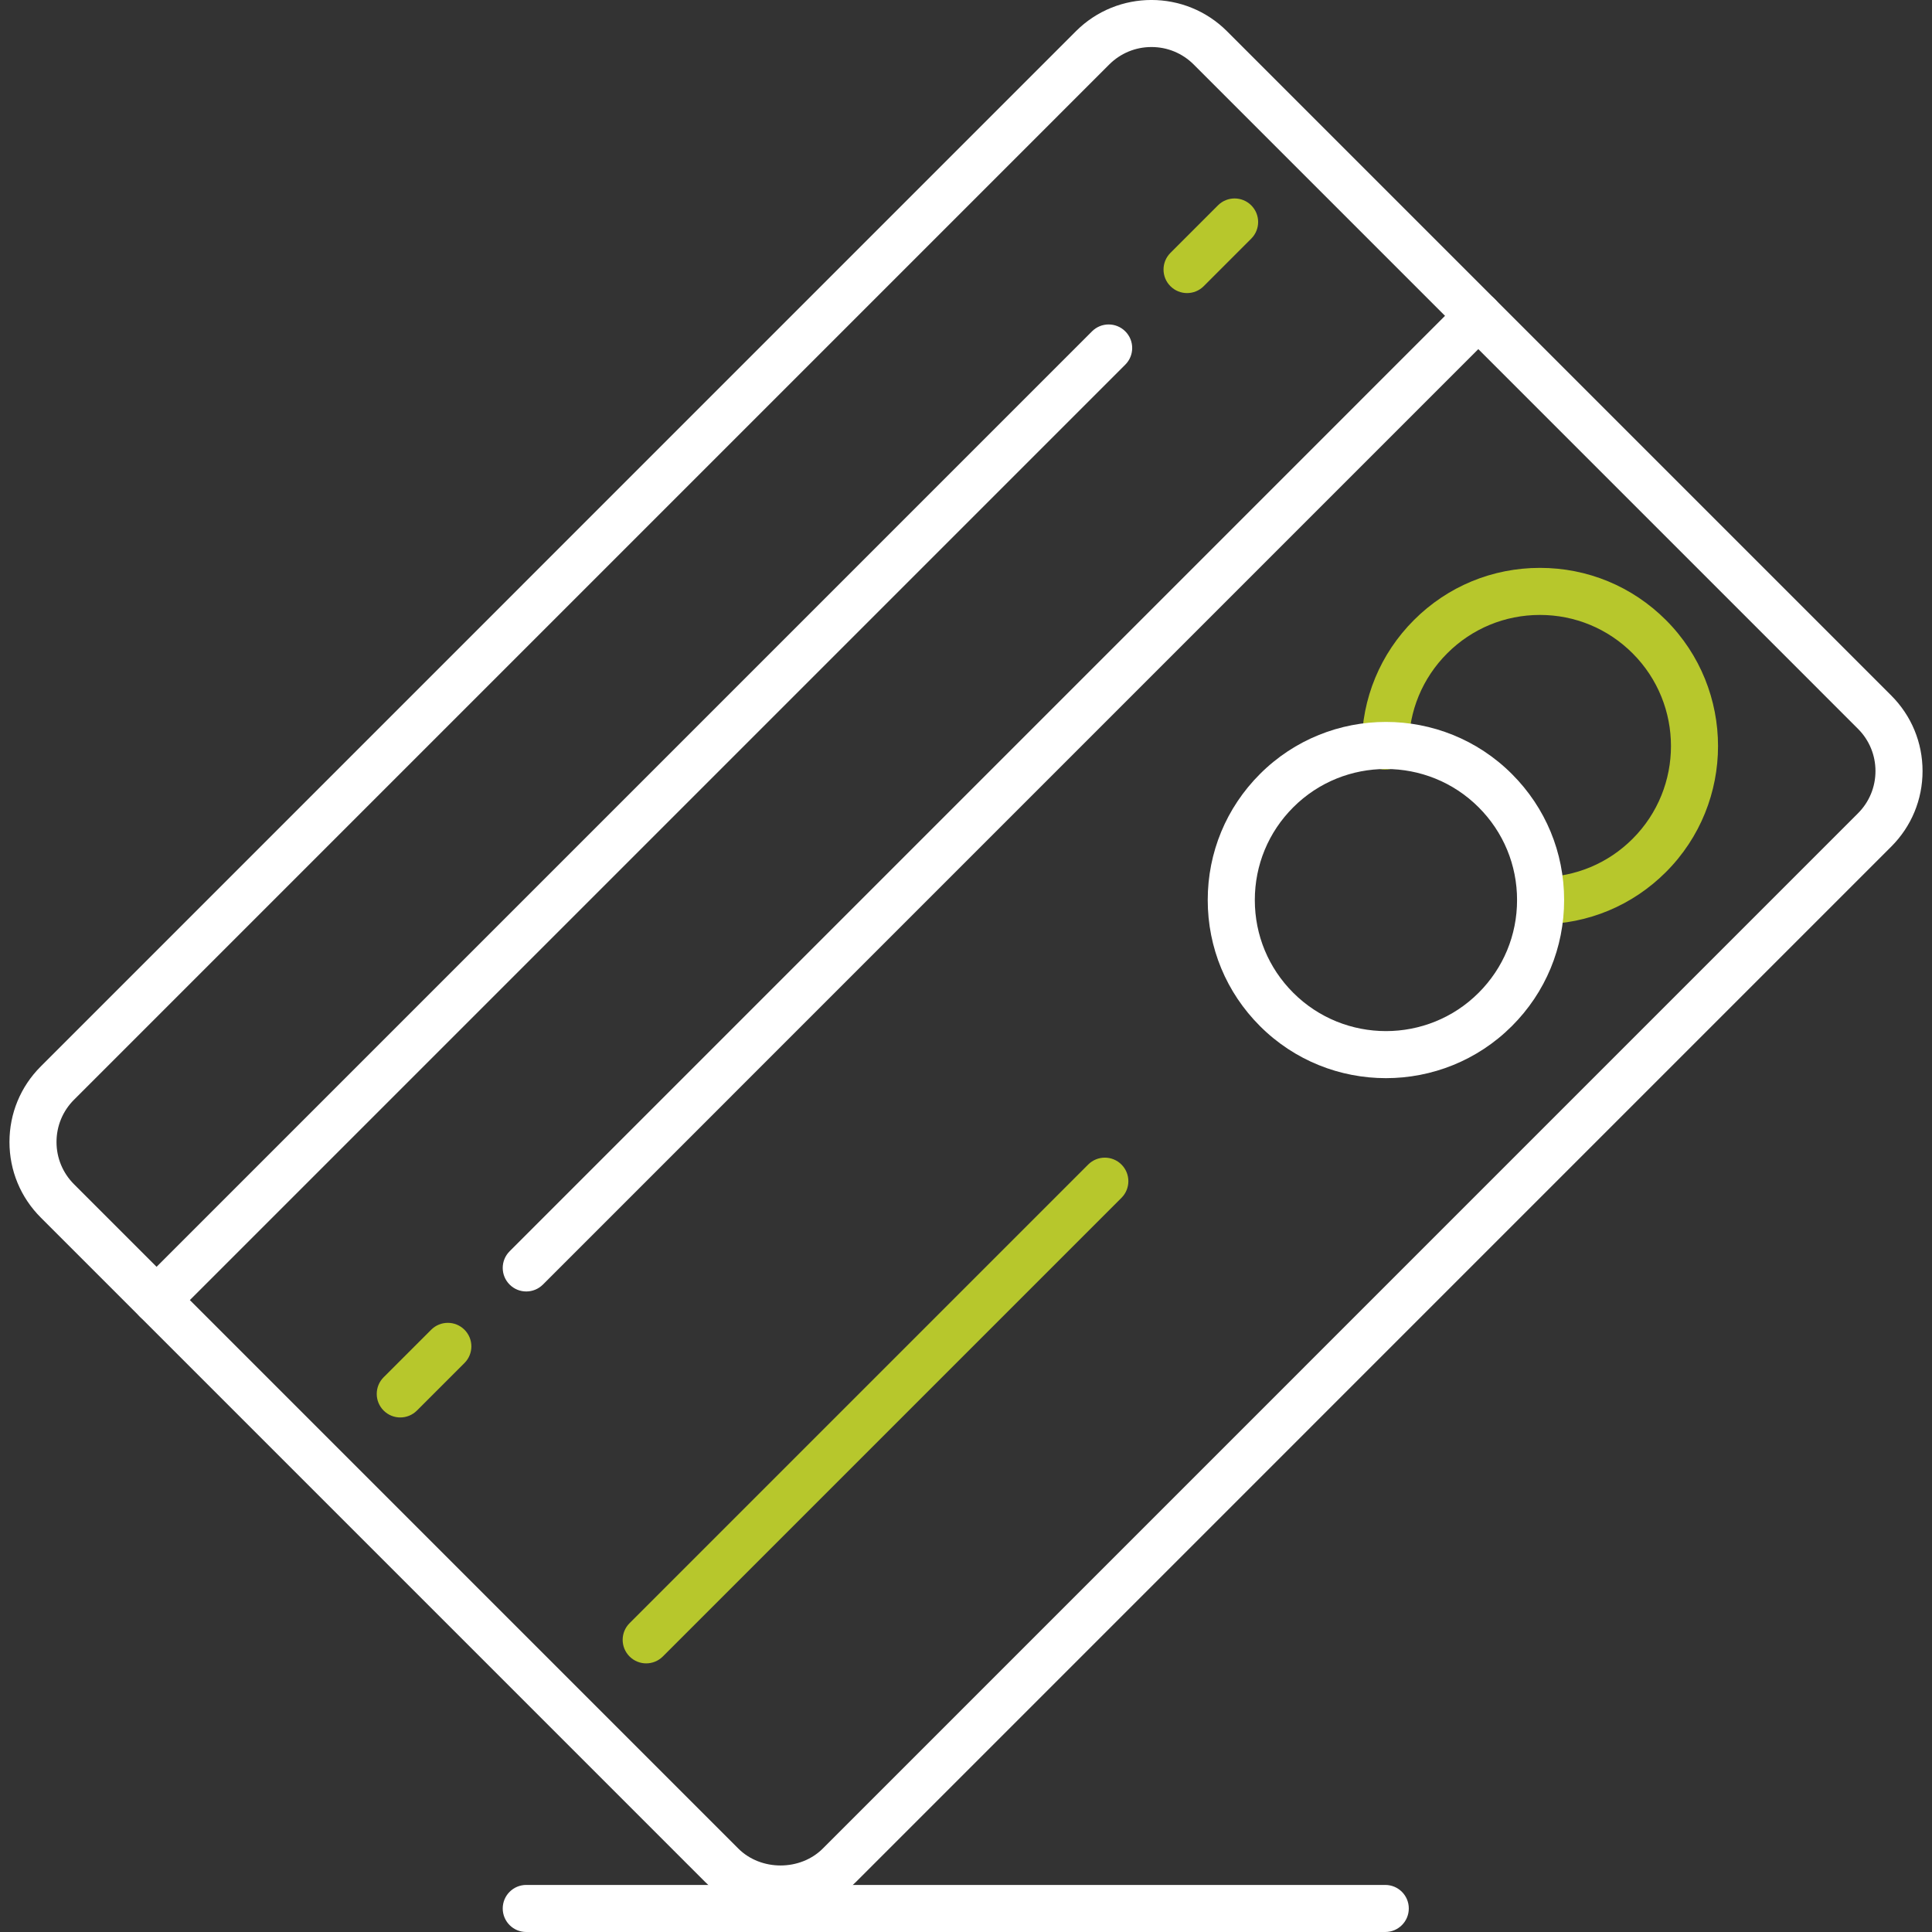
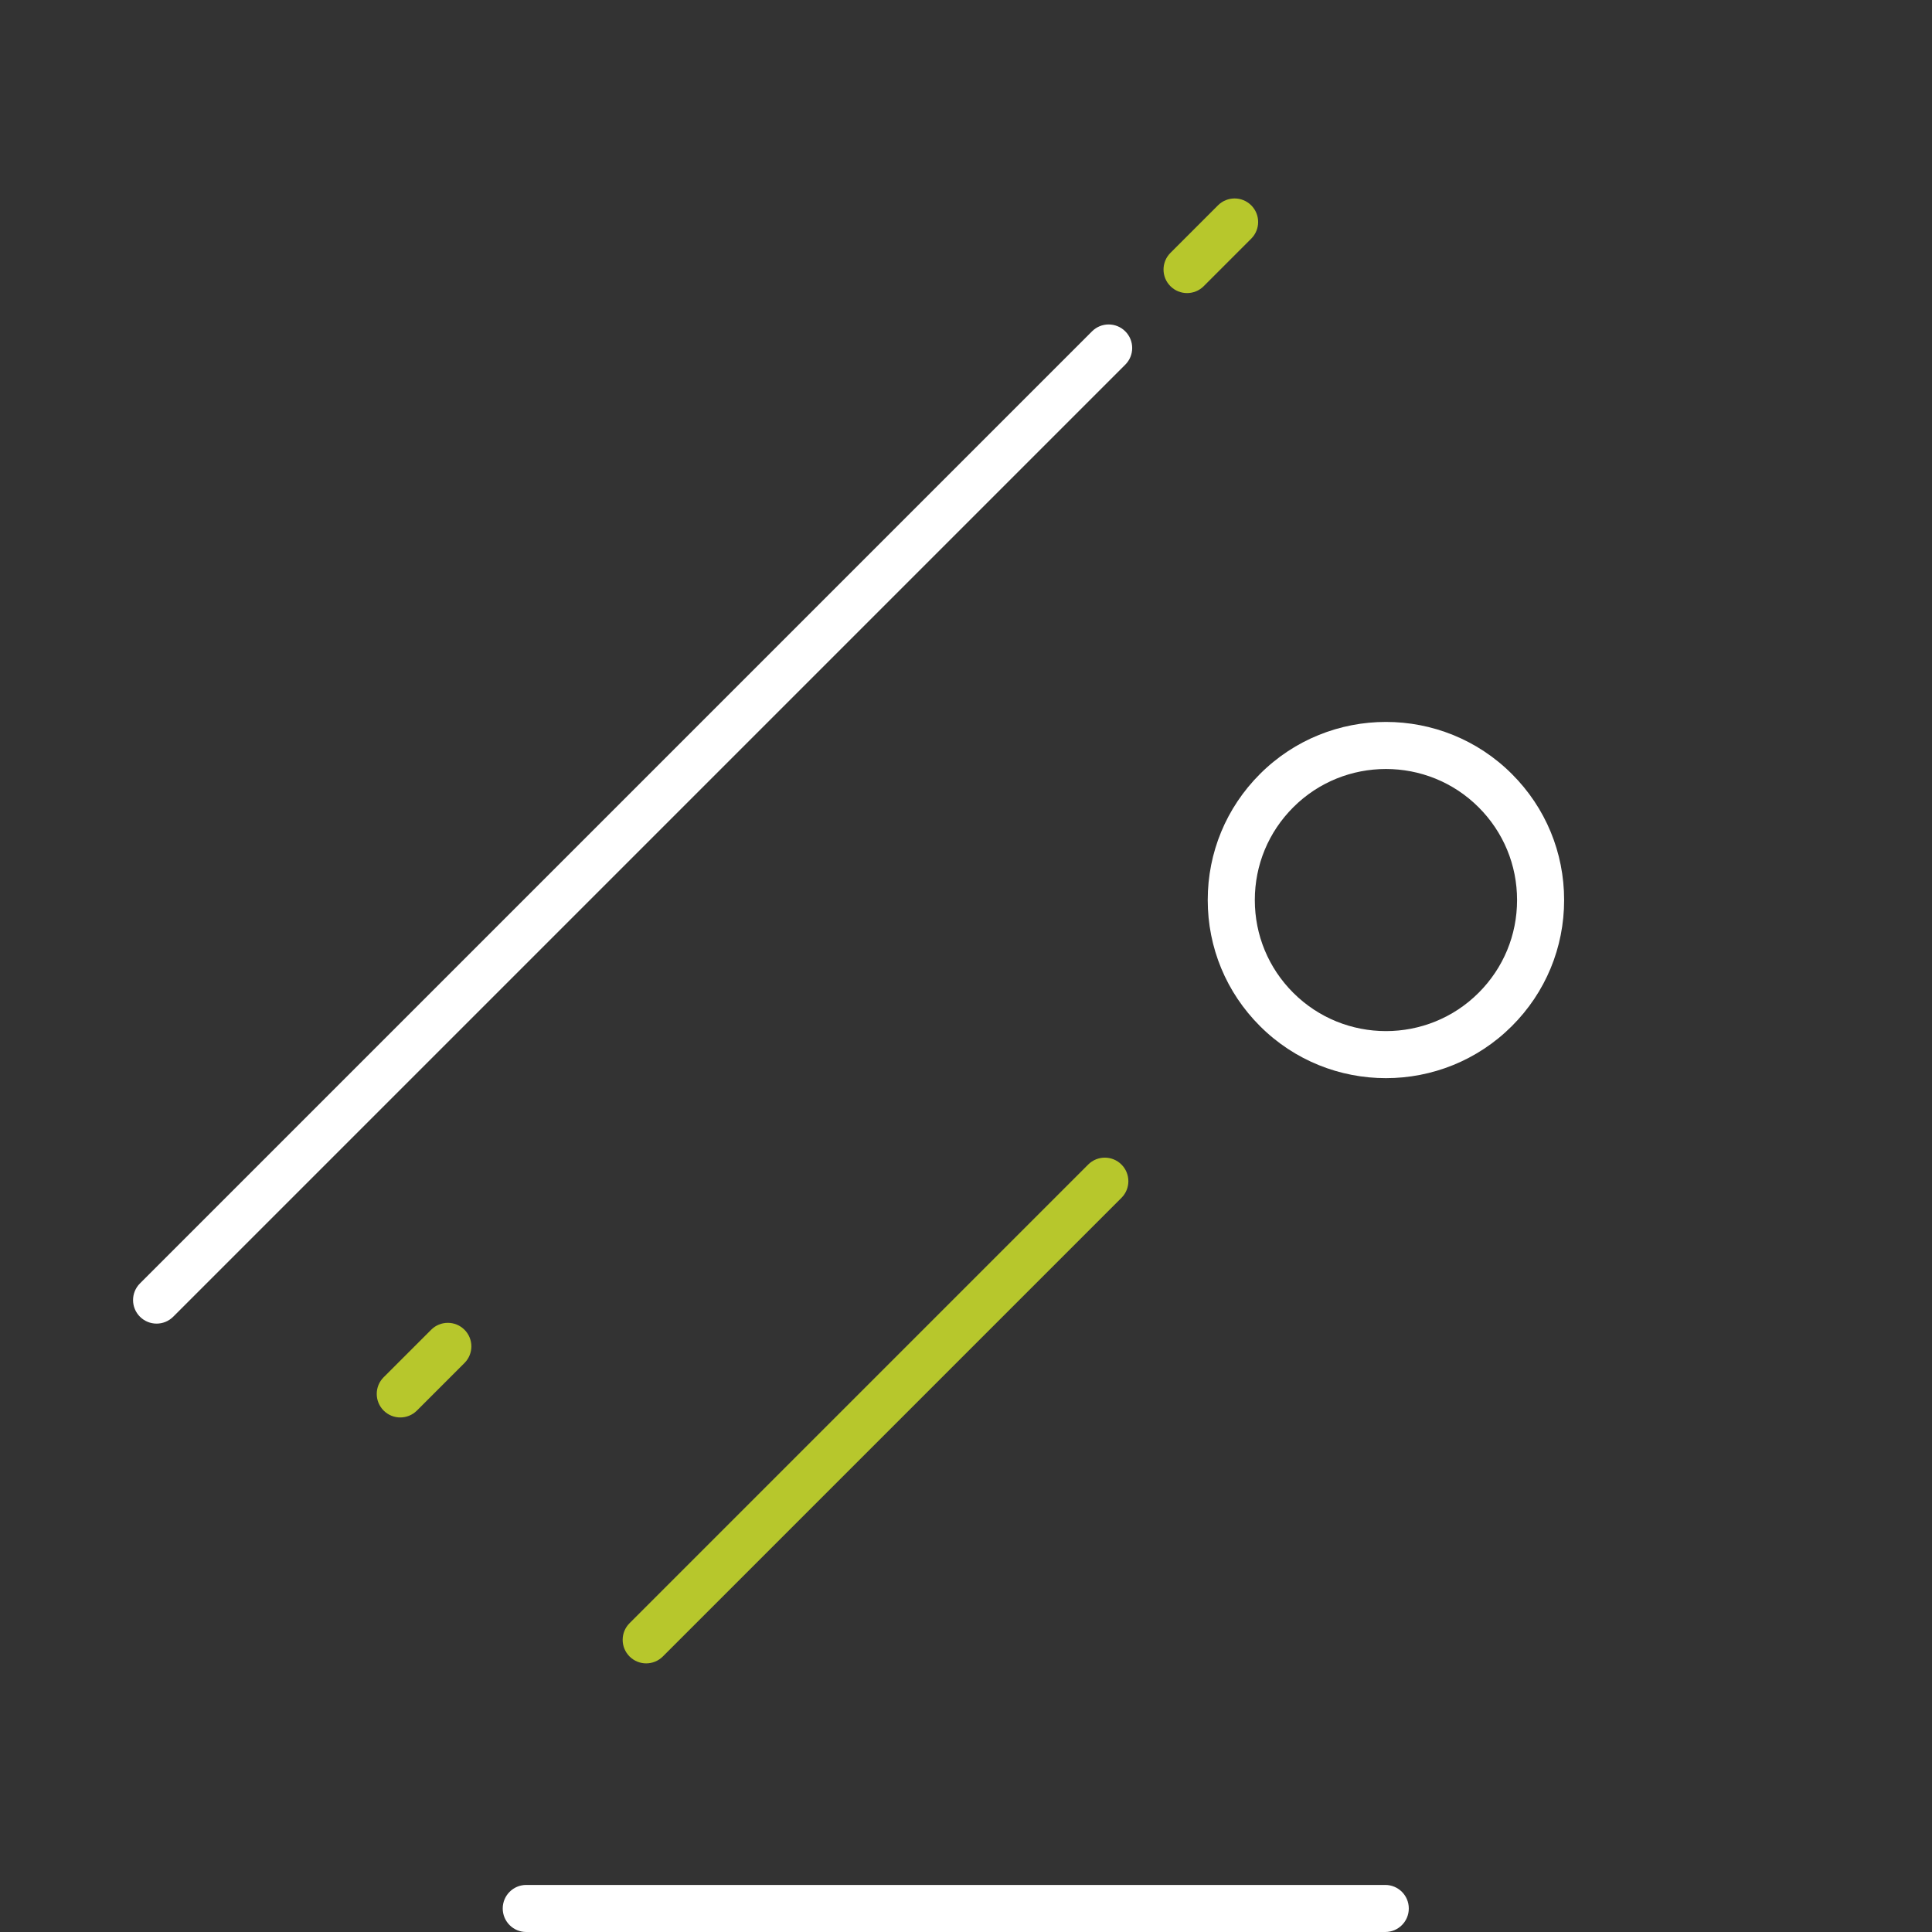
<svg xmlns="http://www.w3.org/2000/svg" id="Capa_1" x="0px" y="0px" viewBox="0 0 100 100" style="enable-background:new 0 0 100 100;" xml:space="preserve">
  <rect x="0" y="0" width="100" height="100" fill="#333333" stroke="none" />
  <g>
-     <path style="fill:#FFFFFF;" d="M40.401,99.023c-1.477,0-2.866-0.576-3.91-1.62L2.109,63.019c-1.044-1.044-1.619-2.433-1.619-3.91 c0-1.477,0.575-2.866,1.619-3.91l53.58-53.583c2.155-2.156,5.663-2.156,7.819,0L97.891,36c1.044,1.044,1.62,2.433,1.62,3.91 c0,1.477-0.576,2.866-1.62,3.91L44.31,97.403C43.266,98.447,41.878,99.023,40.401,99.023z M59.599,2.434 c-0.826,0-1.603,0.322-2.187,0.906L3.831,56.922c-0.584,0.584-0.906,1.361-0.906,2.187c0,0.826,0.322,1.603,0.906,2.187 L38.214,95.68c1.169,1.169,3.205,1.169,4.374,0l53.58-53.583c0.584-0.584,0.906-1.361,0.906-2.187c0-0.826-0.322-1.603-0.906-2.187 L61.786,3.339C61.202,2.755,60.425,2.434,59.599,2.434z" />
    <path style="fill:#B7C72C;" d="M61.442,15.17c-0.312,0-0.623-0.119-0.861-0.357c-0.476-0.475-0.476-1.247,0-1.723l2.46-2.461 c0.476-0.476,1.247-0.476,1.723,0c0.476,0.475,0.476,1.247,0,1.723l-2.46,2.461C62.066,15.051,61.754,15.17,61.442,15.17z" />
    <path style="fill:#FFFFFF;" d="M8.105,68.51c-0.312,0-0.623-0.119-0.861-0.357c-0.476-0.476-0.476-1.247,0-1.723l49.278-49.279 c0.476-0.476,1.247-0.476,1.723,0c0.476,0.476,0.476,1.247,0,1.723L8.966,68.153C8.728,68.391,8.416,68.51,8.105,68.51z" />
    <path style="fill:#B7C72C;" d="M33.447,86.096c-0.312,0-0.623-0.119-0.861-0.357c-0.476-0.476-0.476-1.247,0-1.723l23.738-23.739 c0.476-0.476,1.247-0.476,1.723,0c0.476,0.476,0.476,1.247,0,1.723L34.308,85.739C34.07,85.977,33.758,86.096,33.447,86.096z" />
    <path style="fill:#B7C72C;" d="M20.718,73.367c-0.312,0-0.623-0.119-0.861-0.357c-0.476-0.476-0.476-1.247,0-1.723l2.461-2.46 c0.476-0.476,1.247-0.476,1.723,0c0.476,0.476,0.476,1.247,0,1.723l-2.461,2.46C21.342,73.248,21.03,73.367,20.718,73.367z" />
-     <path style="fill:#FFFFFF;" d="M27.239,66.846c-0.312,0-0.623-0.119-0.861-0.357c-0.476-0.476-0.476-1.247,0-1.723l49.277-49.28 c0.476-0.476,1.247-0.476,1.723,0c0.476,0.475,0.476,1.247,0,1.723L28.1,66.49C27.862,66.727,27.551,66.846,27.239,66.846z" />
-     <path style="fill:#B7C72C;" d="M79.739,47.84c-0.671,0-1.215-0.542-1.218-1.213c-0.003-0.673,0.541-1.221,1.213-1.223 c1.802-0.008,3.496-0.713,4.77-1.988c2.647-2.647,2.647-6.952,0-9.599c-1.282-1.281-2.985-1.988-4.798-1.988 s-3.517,0.706-4.799,1.988c-1.281,1.282-1.987,2.986-1.987,4.799c0,0.673-0.545,1.218-1.218,1.218 c-0.673,0-1.218-0.545-1.218-1.218c0-2.463,0.959-4.78,2.701-6.522c1.742-1.742,4.058-2.701,6.522-2.701s4.779,0.959,6.521,2.701 c3.596,3.596,3.596,9.448,0,13.044c-1.731,1.732-4.033,2.691-6.483,2.701C79.743,47.84,79.741,47.84,79.739,47.84z" />
    <path style="fill:#FFFFFF;" d="M71.736,55.805c-2.362,0-4.724-0.898-6.522-2.697c-1.743-1.742-2.702-4.058-2.702-6.522 c0-2.463,0.959-4.779,2.702-6.522c3.596-3.596,9.448-3.596,13.043,0c1.743,1.742,2.702,4.058,2.702,6.522 c0,2.464-0.959,4.78-2.702,6.522C76.459,54.905,74.097,55.805,71.736,55.805z M71.735,39.803c-1.738,0-3.476,0.661-4.798,1.984 c-1.282,1.282-1.988,2.986-1.988,4.799c0,1.813,0.706,3.517,1.988,4.799c2.646,2.645,6.952,2.647,9.598,0 c1.282-1.282,1.988-2.986,1.988-4.799c0-1.813-0.706-3.517-1.988-4.799C75.212,40.464,73.474,39.803,71.735,39.803z" />
    <path style="fill:#FFFFFF;" d="M71.701,100H27.239c-0.673,0-1.218-0.545-1.218-1.218c0-0.673,0.545-1.218,1.218-1.218h44.462 c0.673,0,1.218,0.545,1.218,1.218C72.919,99.455,72.374,100,71.701,100z" />
  </g>
  <g> </g>
  <g> </g>
  <g> </g>
  <g> </g>
  <g> </g>
  <g> </g>
</svg>